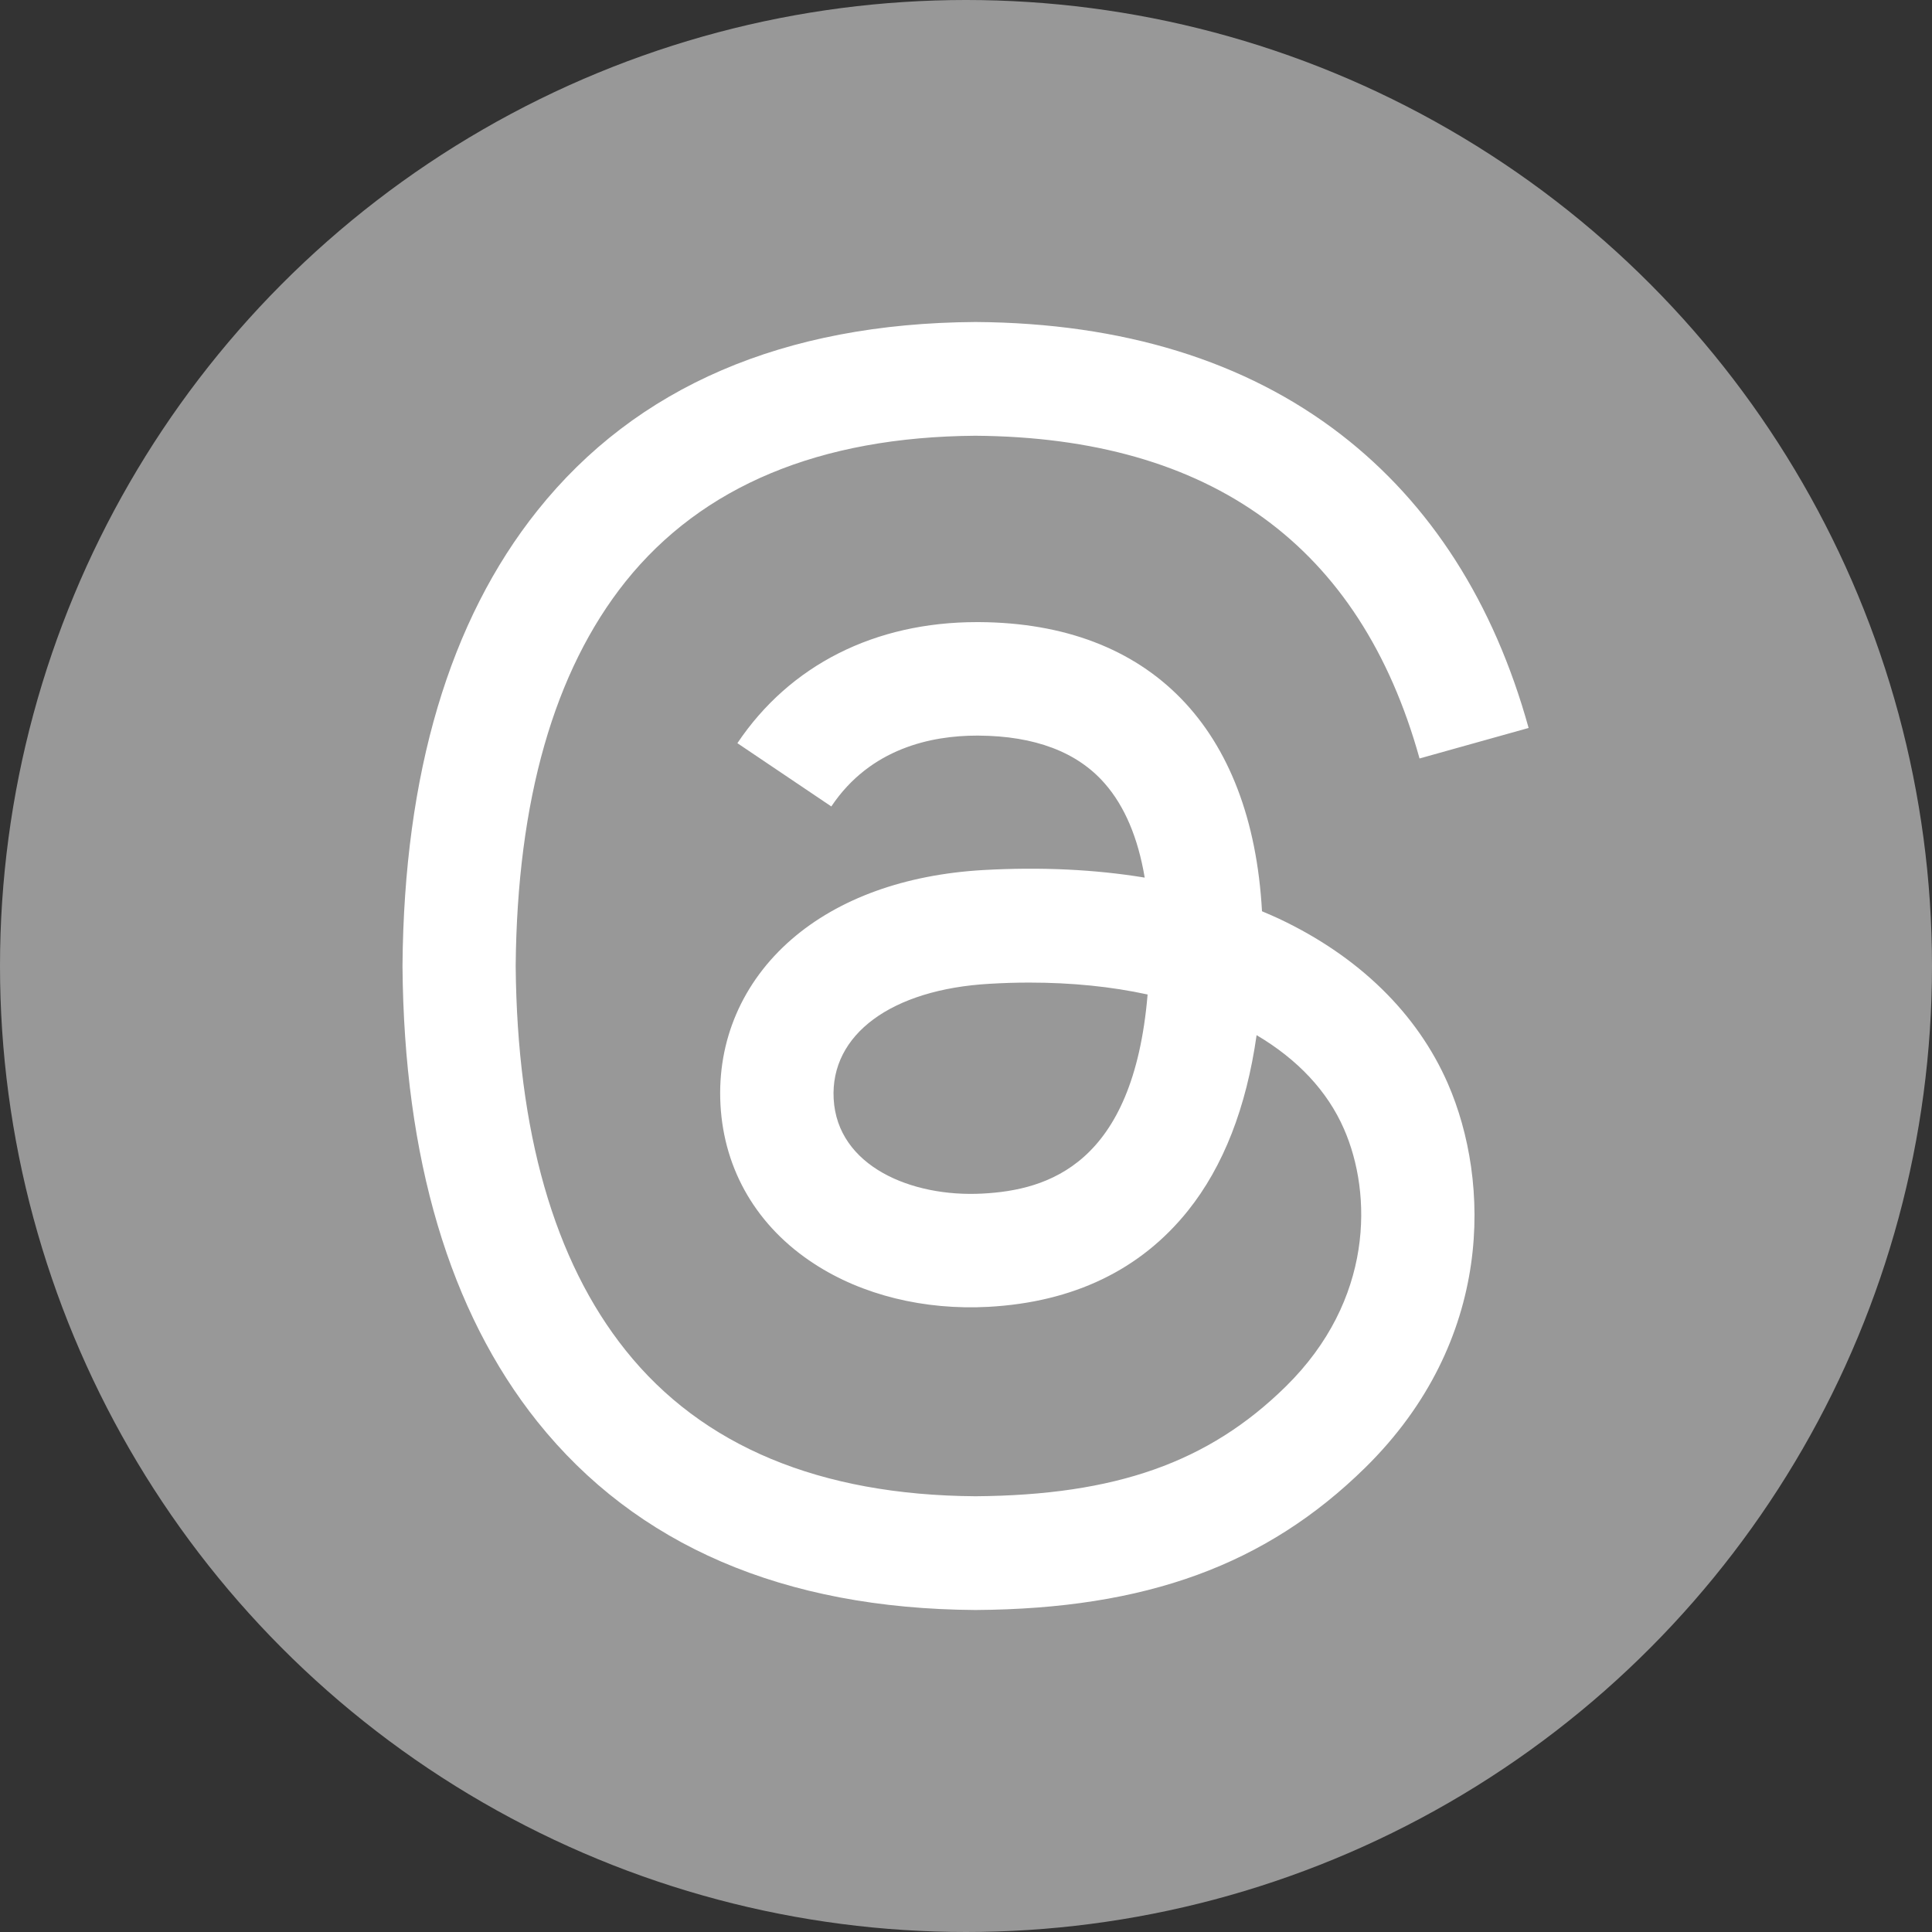
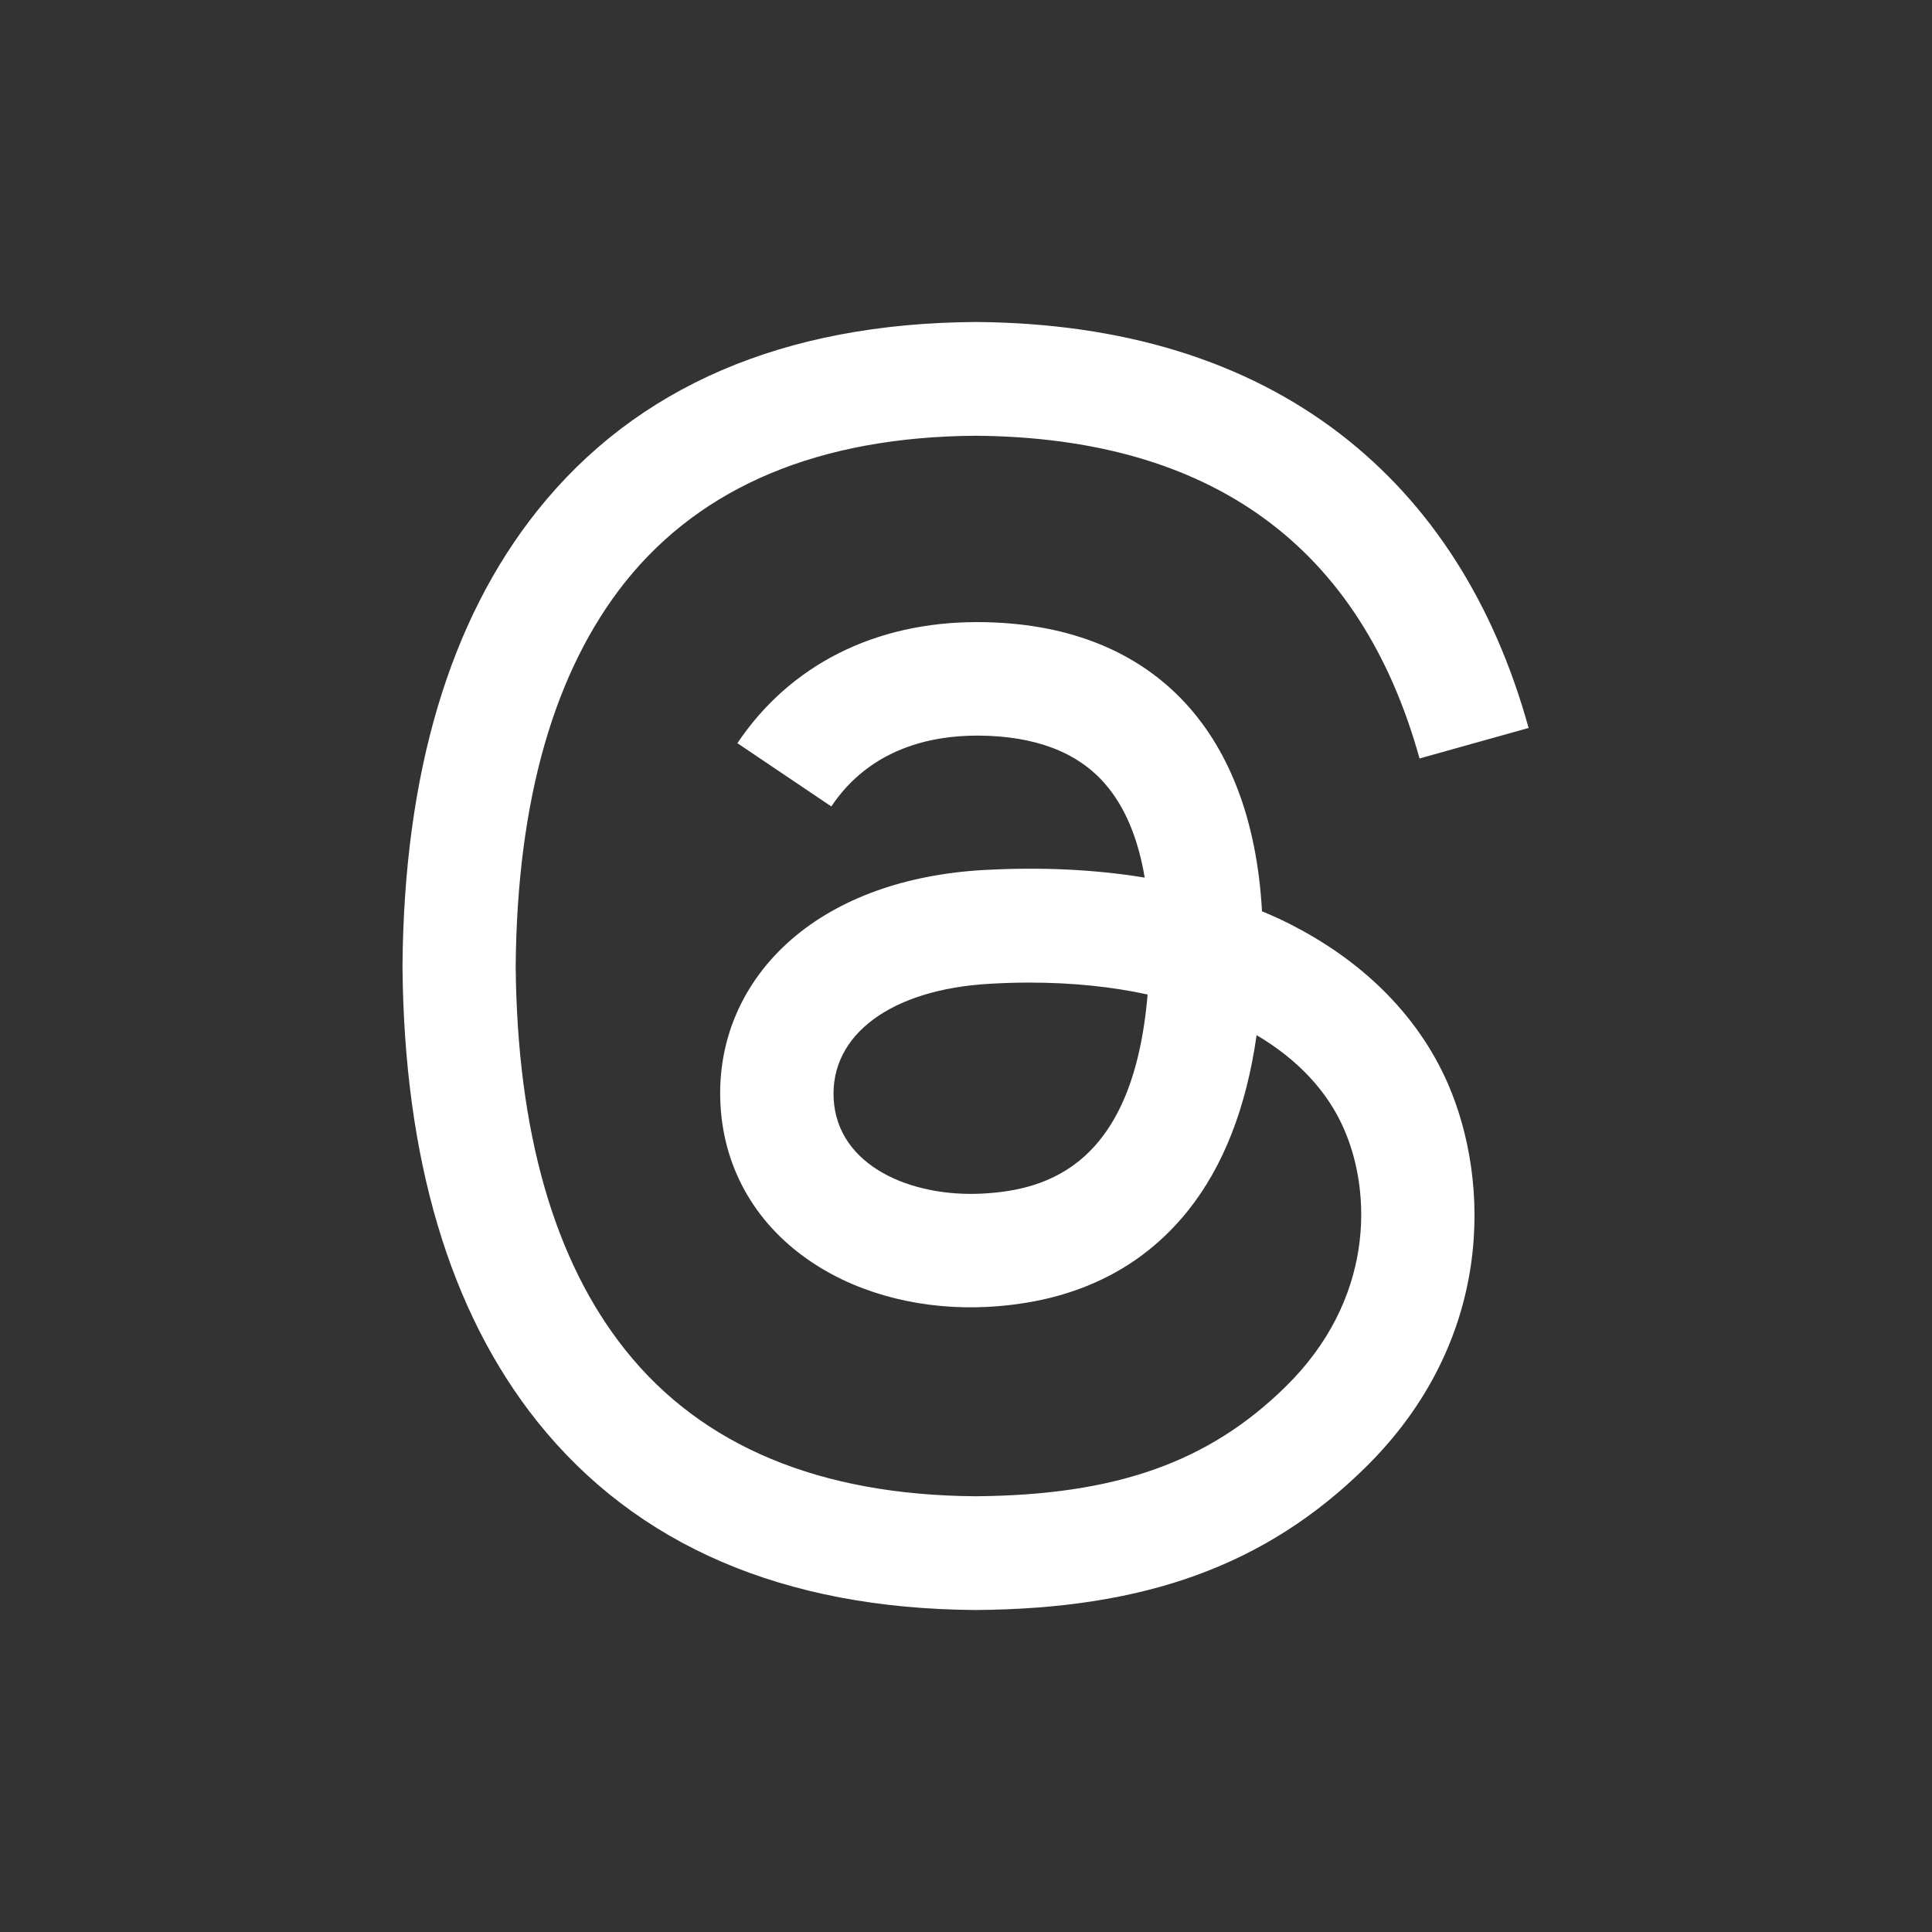
<svg xmlns="http://www.w3.org/2000/svg" width="24" height="24" viewBox="0 0 24 24" fill="none">
  <rect x="0" y="0" width="24" height="24" fill="#333333" stroke="none" />
-   <circle cx="12" cy="12" r="12" fill="#989898" />
  <path d="M12.118 20H12.113C9.734 19.984 7.905 19.197 6.676 17.661C5.584 16.293 5.019 14.39 5 12.006V11.995C5.019 9.61 5.584 7.709 6.677 6.341C7.905 4.803 9.736 4.016 12.113 4H12.118H12.123C13.947 4.013 15.473 4.483 16.658 5.398C17.772 6.259 18.557 7.485 18.989 9.043L17.634 9.422C16.9 6.782 15.044 5.434 12.116 5.413C10.184 5.427 8.722 6.037 7.771 7.224C6.883 8.336 6.424 9.942 6.406 12C6.424 14.058 6.883 15.664 7.773 16.776C8.723 17.965 10.185 18.574 12.118 18.587C13.861 18.574 15.014 18.166 15.972 17.224C17.066 16.149 17.047 14.829 16.696 14.026C16.49 13.552 16.116 13.158 15.61 12.859C15.482 13.76 15.197 14.49 14.757 15.04C14.169 15.774 13.335 16.176 12.279 16.234C11.48 16.277 10.71 16.088 10.114 15.699C9.407 15.24 8.994 14.539 8.95 13.723C8.907 12.93 9.221 12.2 9.833 11.669C10.418 11.162 11.241 10.864 12.214 10.808C12.93 10.768 13.601 10.8 14.22 10.902C14.137 10.408 13.971 10.014 13.722 9.731C13.381 9.341 12.853 9.142 12.155 9.138C12.148 9.138 12.142 9.138 12.136 9.138C11.574 9.138 10.812 9.293 10.327 10.018L9.16 9.232C9.811 8.262 10.866 7.728 12.136 7.728C12.145 7.728 12.155 7.728 12.164 7.728C14.287 7.741 15.551 9.045 15.677 11.32C15.749 11.35 15.82 11.382 15.891 11.414C16.881 11.882 17.605 12.589 17.986 13.461C18.515 14.675 18.565 16.654 16.957 18.234C15.728 19.44 14.237 19.986 12.123 20H12.118ZM12.784 12.206C12.623 12.206 12.461 12.211 12.293 12.221C11.074 12.29 10.313 12.851 10.356 13.65C10.401 14.486 11.321 14.875 12.206 14.827C13.019 14.784 14.078 14.466 14.256 12.354C13.807 12.256 13.314 12.206 12.784 12.206Z" fill="white" />
</svg>